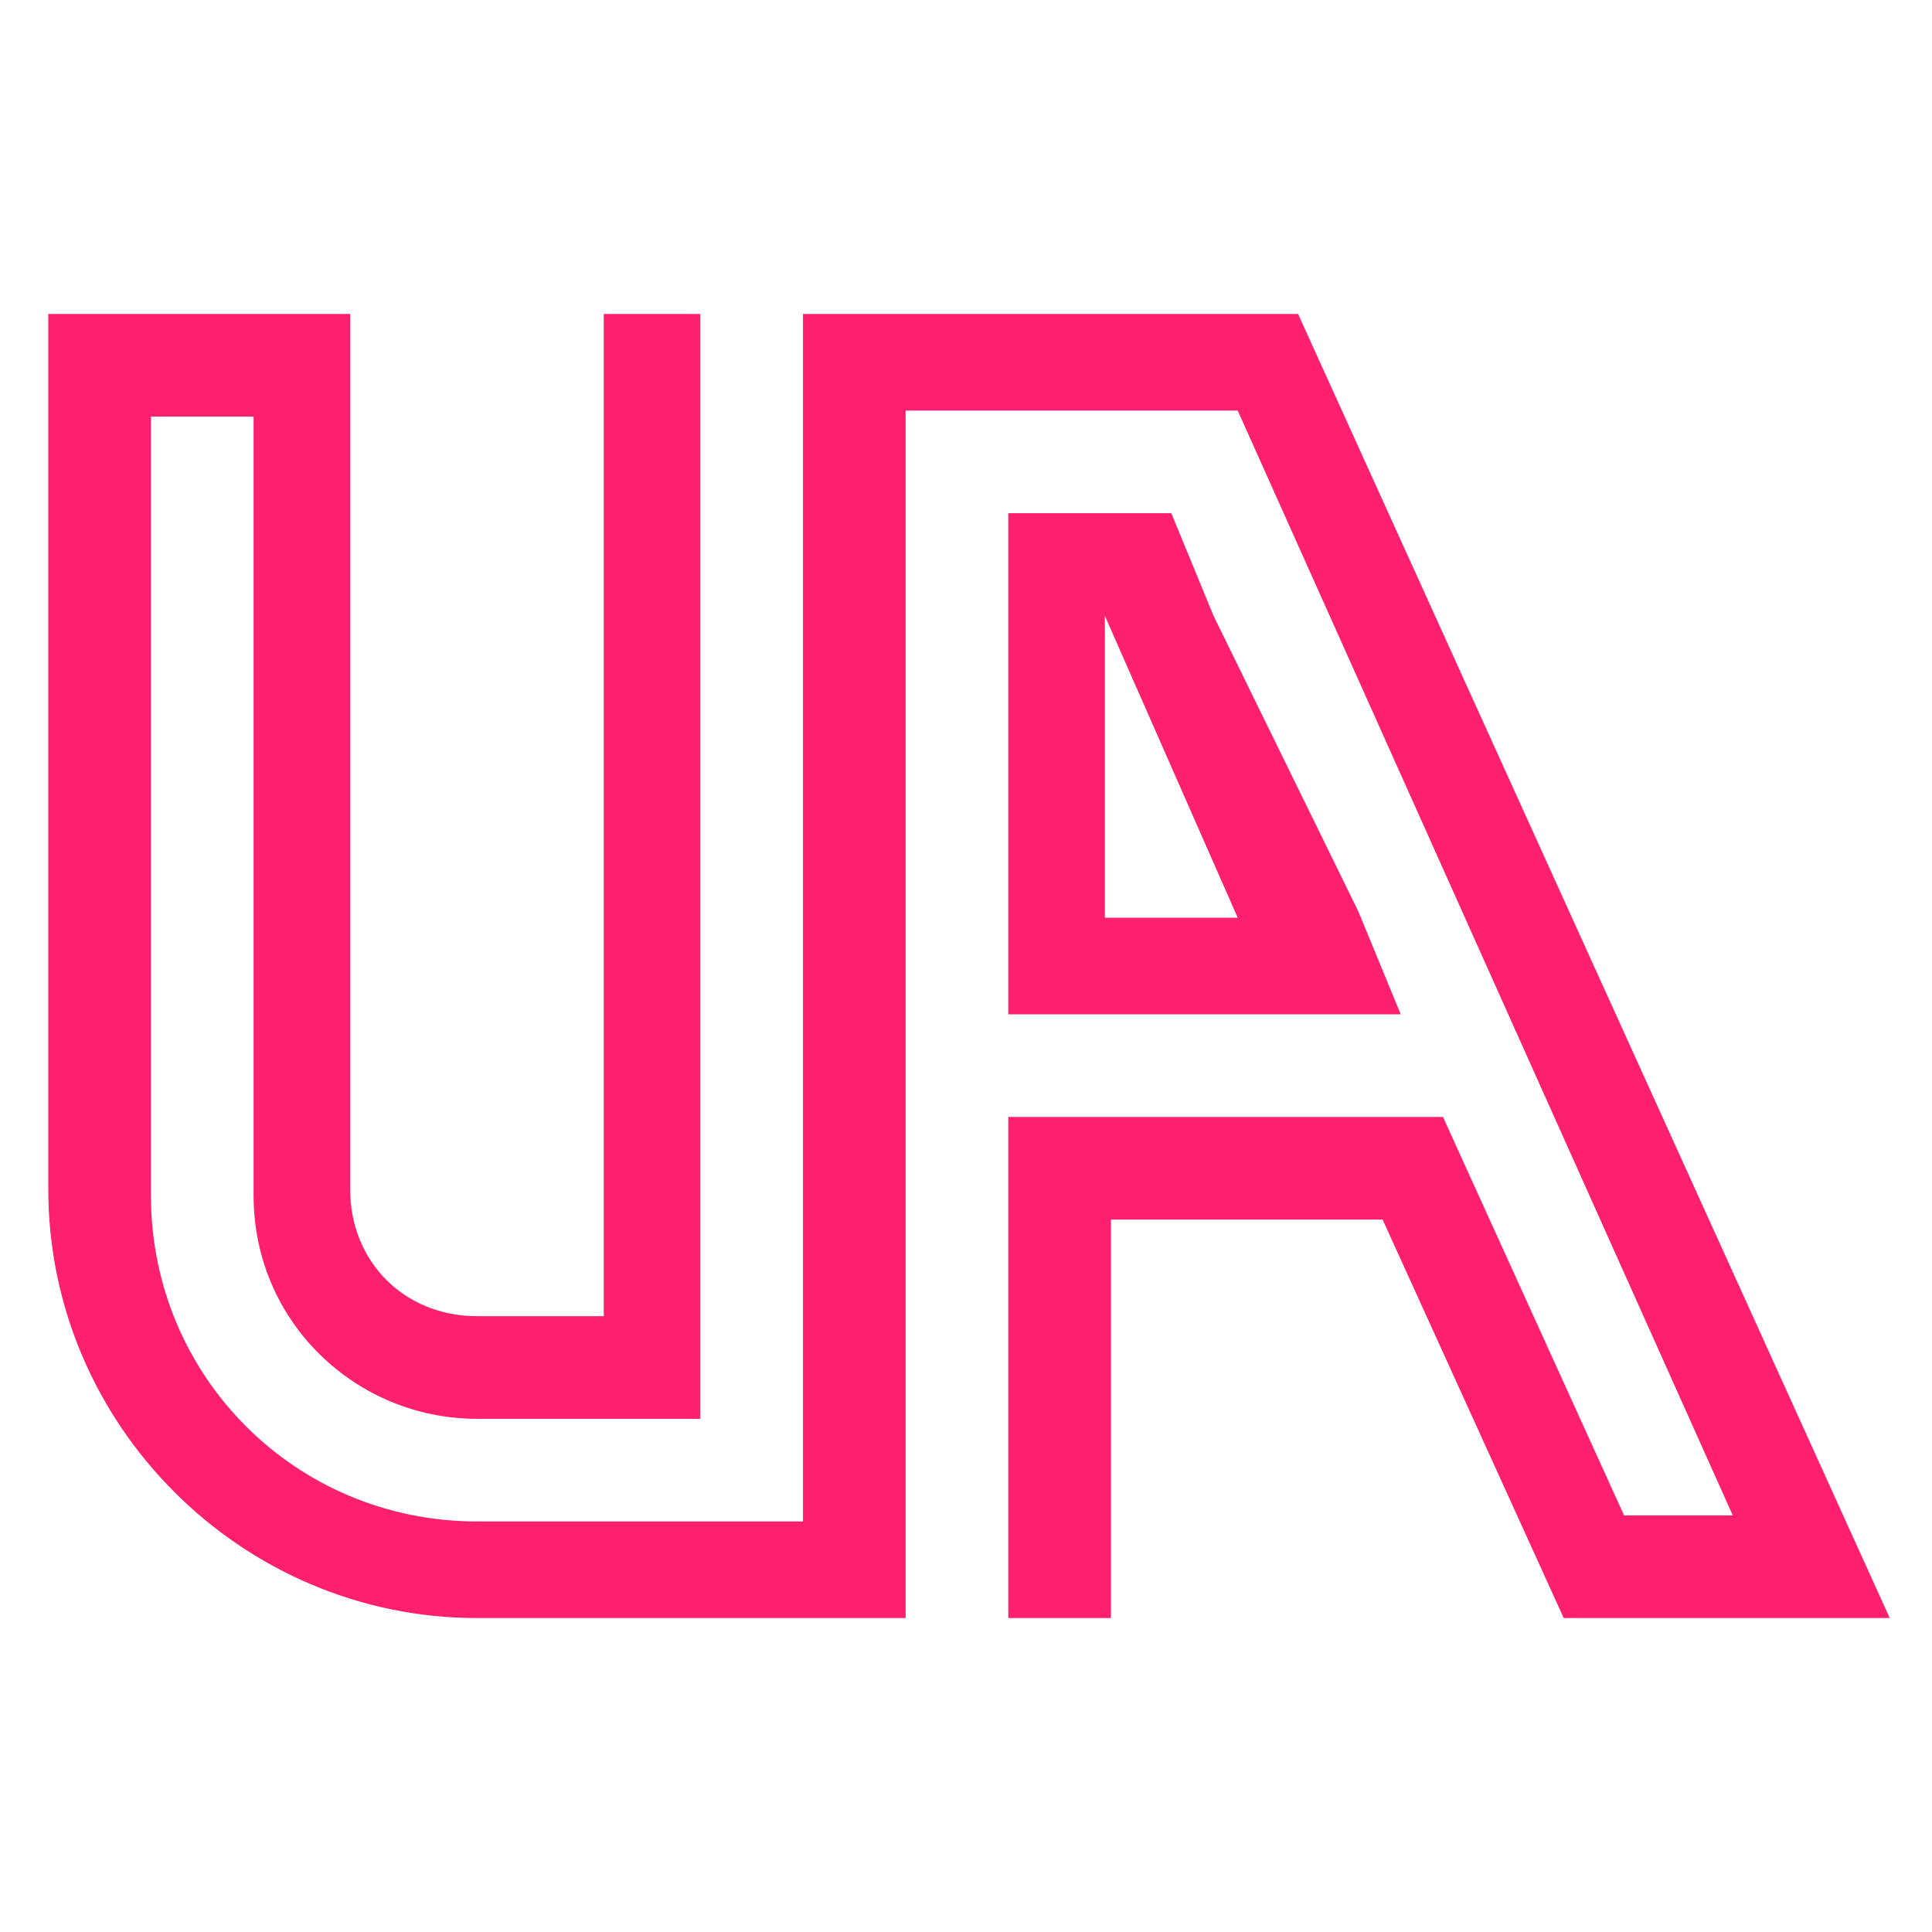
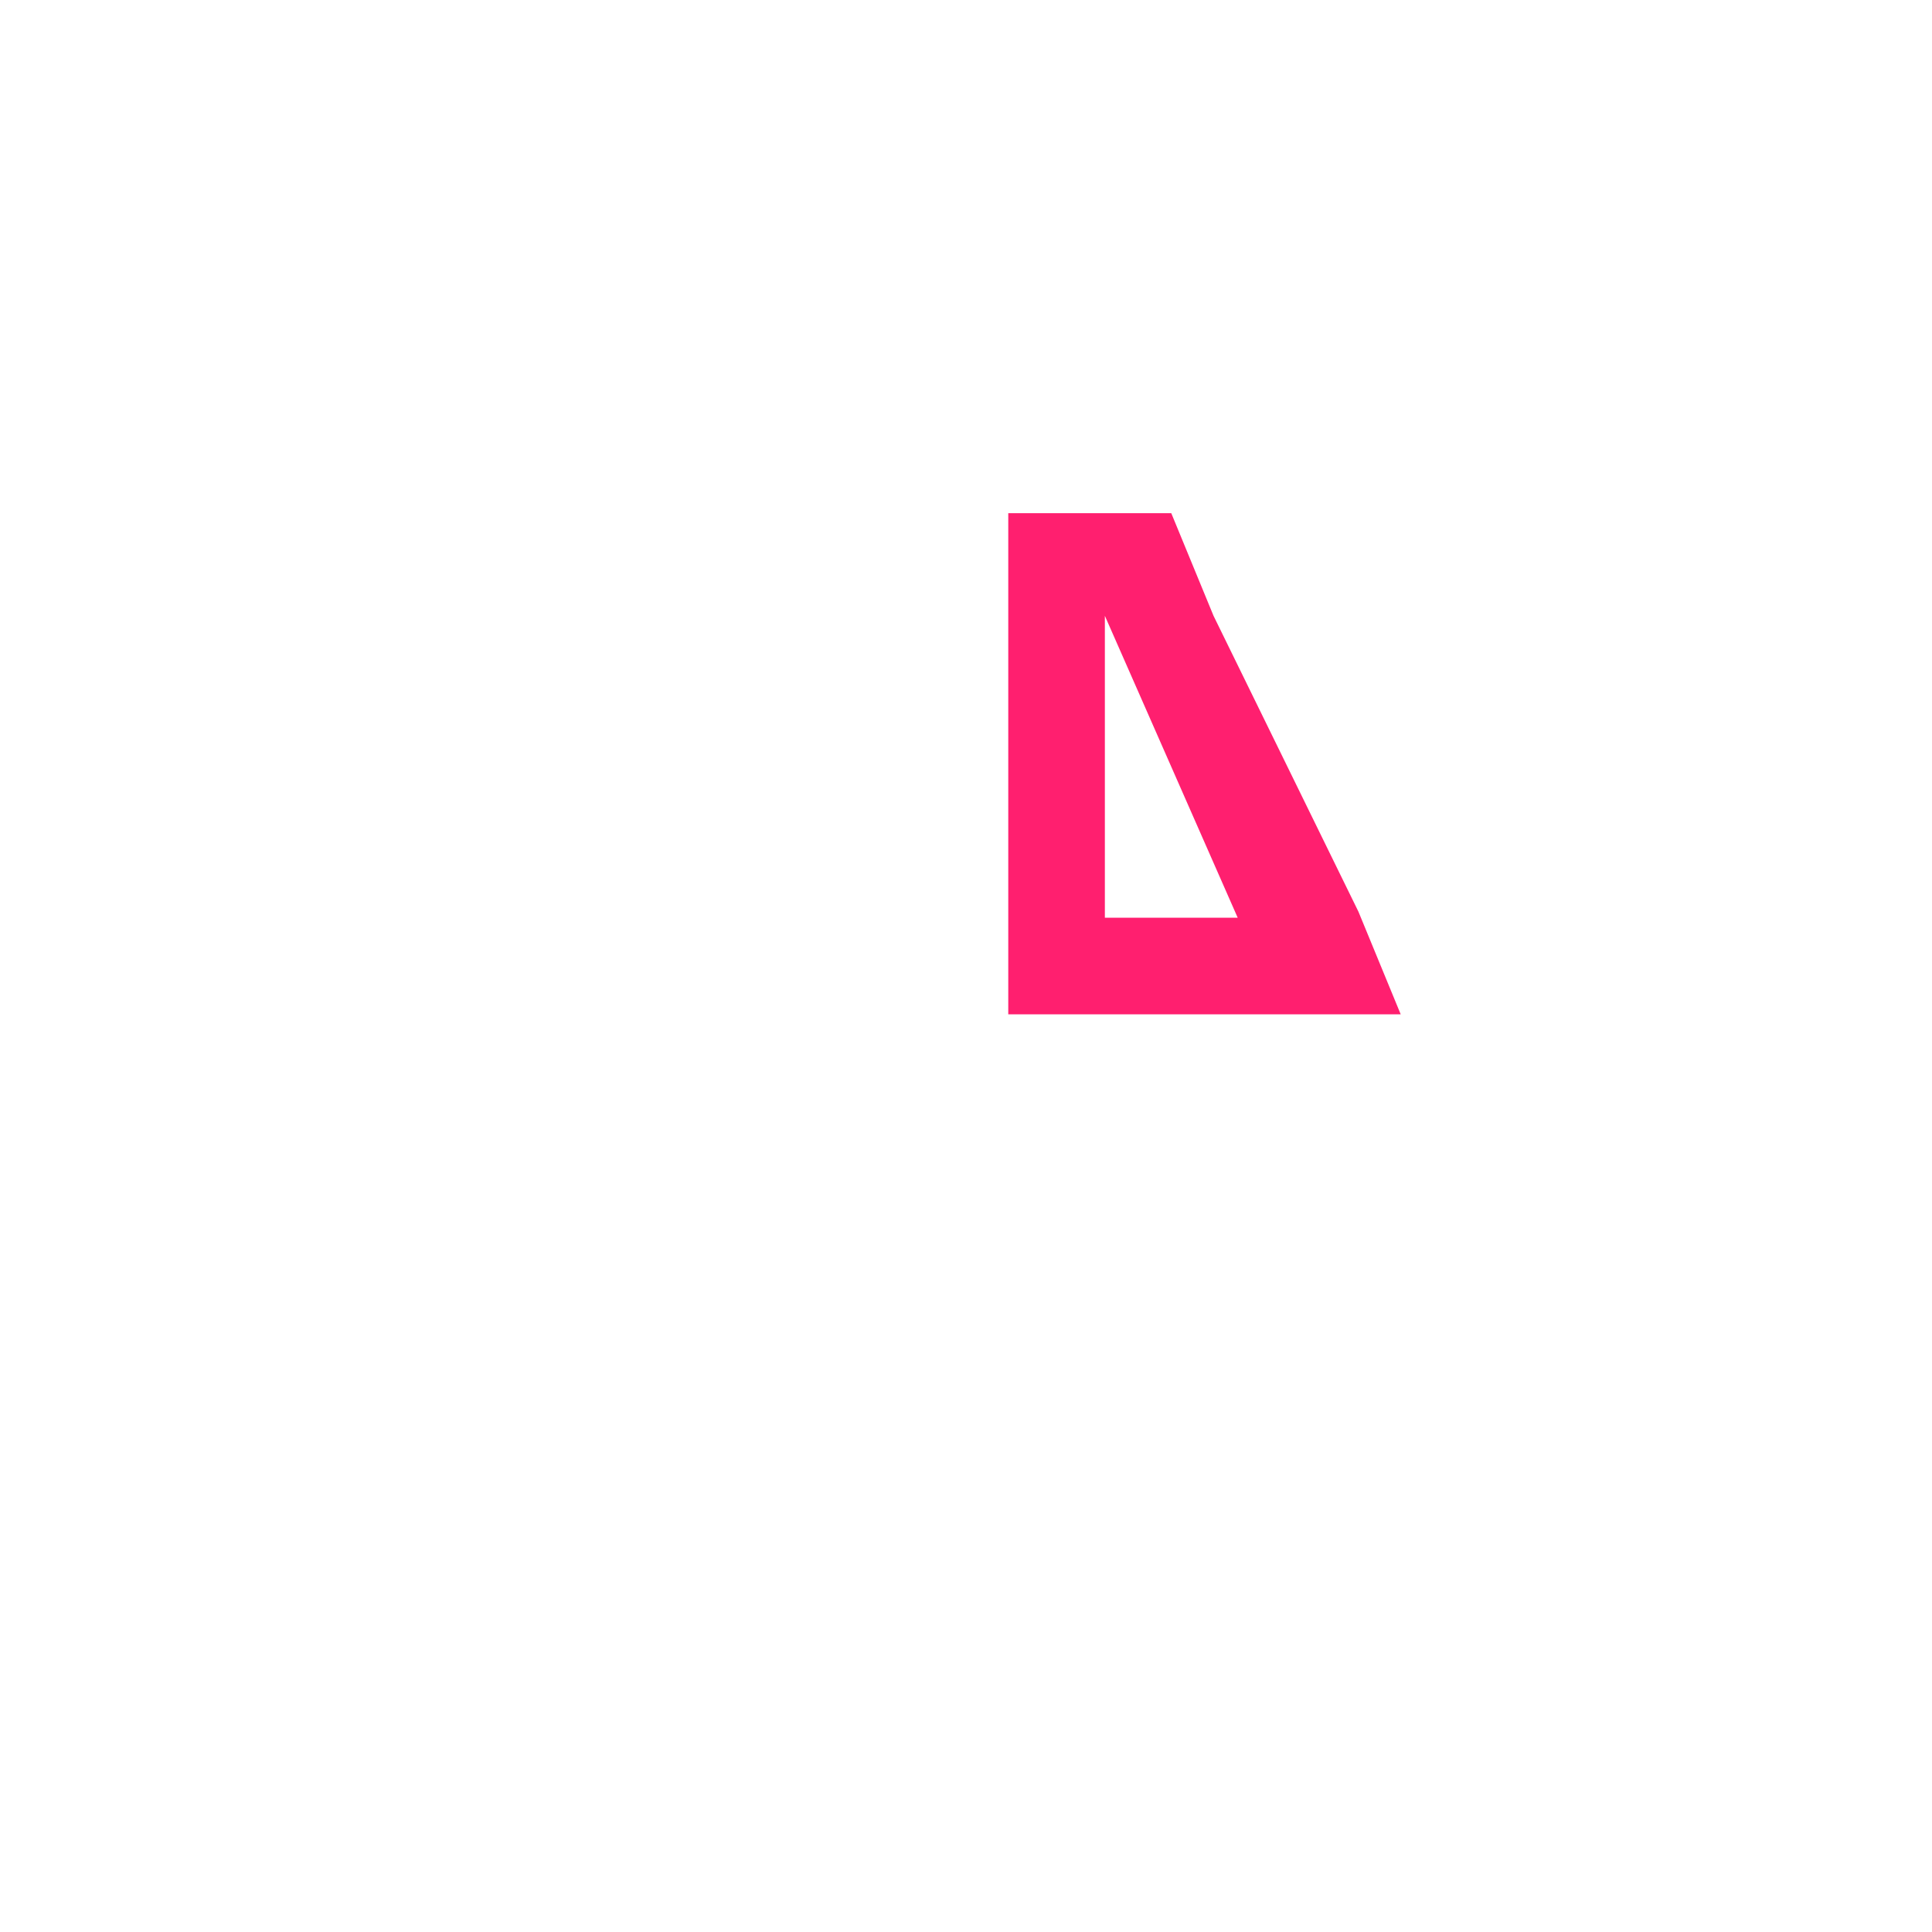
<svg xmlns="http://www.w3.org/2000/svg" version="1.1" id="Layer_1" x="0px" y="0px" width="32px" height="32px" viewBox="0 0 32 32" style="enable-background:new 0 0 32 32;" xml:space="preserve">
  <style type="text/css">
	.st0{fill:#FF1F6F;}
</style>
  <g>
-     <path class="st0" d="M21.5,5.2h-8.2v20H7.9c-3,0-5.4-2.4-5.4-5.4V6.9h1.7v12.9c0,2.1,1.7,3.7,3.7,3.7h3.7V5.2H10v16.6H7.9   c-1.2,0-2.1-0.9-2.1-2.1V5.2h-5v14.5c0,3.9,3.2,7.1,7.1,7.1H15h0v-20h5.5l8.2,18.3h-1.8l-3-6.6h-7.2v8.3h1.7v-6.6h4.5l3,6.6h5.4   L21.5,5.2z" />
    <path class="st0" d="M20.1,10.2l-0.7-1.7h-2.7v8.3h6.5l-0.7-1.7L20.1,10.2z M18.3,15.2v-5h0l2.2,5H18.3z" />
  </g>
</svg>